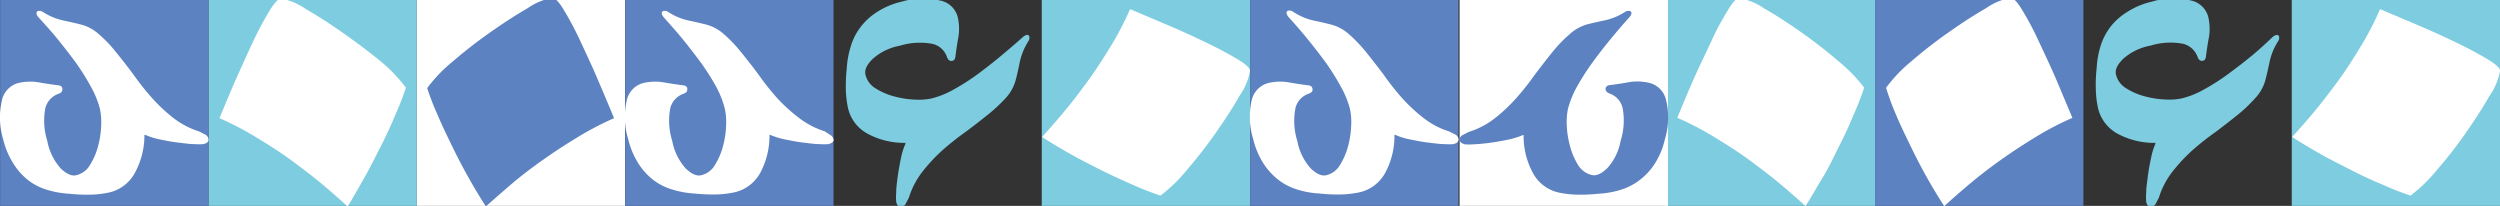
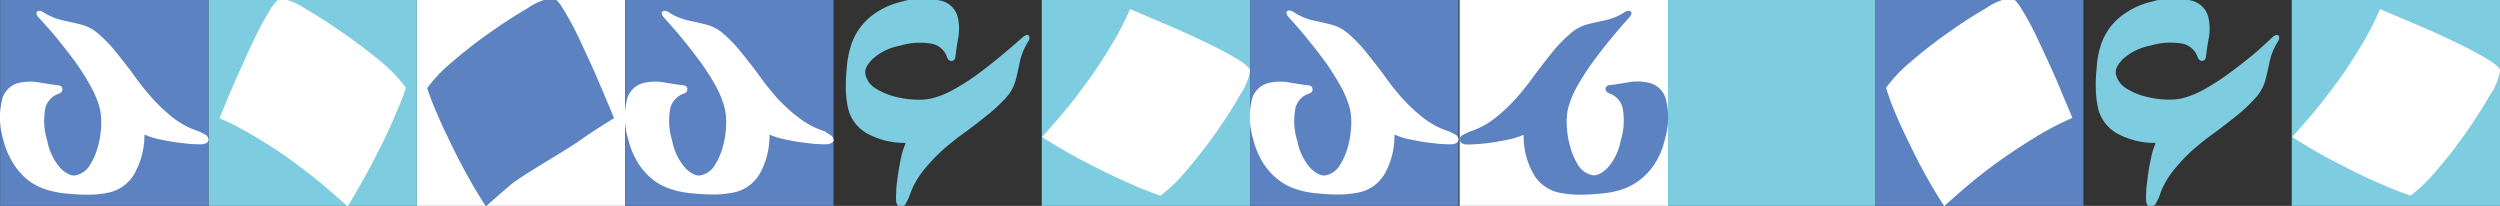
<svg xmlns="http://www.w3.org/2000/svg" id="Layer_1" data-name="Layer 1" viewBox="0 0 240.94 19.84">
  <rect x="0" y="0" width="240.94" height="19.84" fill="#333333" stroke="none" />
  <defs>
    <style>.cls-1{fill:#7eccdf;}.cls-2{fill:#fff;}.cls-3{fill:#5c82c1;}</style>
  </defs>
  <rect class="cls-1" x="100.4" y="-0.13" width="20.08" height="20.08" />
  <path class="cls-2" d="M111.84,18.85a26.54,26.54,0,0,1-2.57-1q-1.45-.62-3-1.38c-1-.51-2.09-1.05-3.1-1.62s-1.93-1.12-2.74-1.65c.58-.64,1.28-1.43,2.08-2.38s1.59-2,2.37-3.07,1.54-2.26,2.27-3.46A28.62,28.62,0,0,0,108.91.88l3.8,1.61c1.36.58,2.61,1.16,3.76,1.72s2.11,1.08,2.87,1.54,1.13.82,1.13,1.09a5.87,5.87,0,0,1-1,2.38c-.64,1.13-1.42,2.33-2.32,3.61s-1.84,2.48-2.81,3.61A14.46,14.46,0,0,1,111.84,18.85Z" />
  <rect class="cls-2" x="40.16" y="-0.13" width="20.08" height="20.08" transform="translate(100.4 19.82) rotate(-180)" />
-   <path class="cls-3" d="M43.63,5.93a45.46,45.46,0,0,1,3.61-2.81c1.28-.9,2.48-1.68,3.6-2.32a5.9,5.9,0,0,1,2.39-1c.27,0,.63.37,1.09,1.13s1,1.72,1.53,2.86S57,6.23,57.58,7.59s1.12,2.63,1.6,3.8a29.3,29.3,0,0,0-3.44,1.79c-1.21.73-2.36,1.48-3.46,2.26S50.15,17,49.2,17.82s-1.74,1.5-2.37,2.08c-.53-.82-1.08-1.73-1.65-2.74s-1.11-2.05-1.62-3.1-1-2.06-1.39-3a25.28,25.28,0,0,1-1-2.57A14.44,14.44,0,0,1,43.63,5.93Z" />
+   <path class="cls-3" d="M43.63,5.93a45.46,45.46,0,0,1,3.61-2.81c1.28-.9,2.48-1.68,3.6-2.32a5.9,5.9,0,0,1,2.39-1c.27,0,.63.37,1.09,1.13s1,1.72,1.53,2.86S57,6.23,57.58,7.59s1.12,2.63,1.6,3.8c-1.21.73-2.36,1.48-3.46,2.26S50.15,17,49.2,17.82s-1.74,1.5-2.37,2.08c-.53-.82-1.08-1.73-1.65-2.74s-1.11-2.05-1.62-3.1-1-2.06-1.39-3a25.28,25.28,0,0,1-1-2.57A14.44,14.44,0,0,1,43.63,5.93Z" />
  <rect class="cls-1" x="20.09" y="-0.13" width="20.08" height="20.08" />
  <path class="cls-2" d="M39.12,8.45a25.6,25.6,0,0,1-1,2.57c-.41,1-.87,2-1.38,3s-1.05,2.09-1.62,3.1S34,19.08,33.51,19.9c-.64-.58-1.43-1.28-2.38-2.08s-2-1.59-3.07-2.38-2.26-1.53-3.46-2.26a28.62,28.62,0,0,0-3.45-1.79c.49-1.17,1-2.43,1.61-3.8S23.92,5,24.48,3.82,25.56,1.72,26,1s.82-1.14,1.09-1.13a5.87,5.87,0,0,1,2.38,1c1.12.64,2.33,1.42,3.61,2.32S35.58,5,36.71,5.93A14.83,14.83,0,0,1,39.12,8.45Z" />
  <rect class="cls-3" x="0.01" y="-0.13" width="20.08" height="20.08" />
  <path class="cls-2" d="M19.59,13.89a5.07,5.07,0,0,1-.83,0c-.47,0-1-.08-1.6-.15s-1.2-.19-1.78-.31A6.89,6.89,0,0,1,14,13l-.08,0A7.56,7.56,0,0,1,13,16.66a3.78,3.78,0,0,1-2.52,1.9,10.22,10.22,0,0,1-1.43.19,16,16,0,0,1-2.39-.08,8.73,8.73,0,0,1-2.1-.37,5.6,5.6,0,0,1-1.84-.93A6.24,6.24,0,0,1,1.3,15.78a7.75,7.75,0,0,1-1-2.38A7.25,7.25,0,0,1,.19,9.65,2.2,2.2,0,0,1,1.77,8a5,5,0,0,1,1.86-.08c.63.11,1.31.22,2.05.31q.29.06.33.27c0,.22,0,.39-.32.52a2,2,0,0,0-1.32,1.4,6.52,6.52,0,0,0,.19,3.17,5.47,5.47,0,0,0,1.29,2.64c.57.54,1.06.76,1.48.66a2.08,2.08,0,0,0,1.35-1,6.65,6.65,0,0,0,.77-1.8,8.64,8.64,0,0,0,.3-2,6.3,6.3,0,0,0-.11-1.56,8.85,8.85,0,0,0-.89-2.19A22,22,0,0,0,7.28,6c-.56-.76-1.15-1.52-1.76-2.27S4.31,2.33,3.74,1.7a1.05,1.05,0,0,1-.22-.35c0-.16,0-.26.2-.3a.61.61,0,0,1,.43.11A5.87,5.87,0,0,0,6.23,2c.66.14,1.16.26,1.52.35a4.12,4.12,0,0,1,1.76.93A13,13,0,0,1,11.16,5c.55.68,1.12,1.4,1.69,2.17a25.47,25.47,0,0,0,1.78,2.25,16,16,0,0,0,2.08,1.95,8,8,0,0,0,2.49,1.3l.56.29a.59.59,0,0,1,.32.39C20.15,13.61,20,13.8,19.59,13.89Z" />
  <rect class="cls-3" x="60.25" y="-0.13" width="20.08" height="20.08" />
  <path class="cls-2" d="M79.83,13.89a5.07,5.07,0,0,1-.83,0c-.47,0-1-.08-1.6-.15s-1.2-.19-1.78-.31A6.89,6.89,0,0,1,74.24,13l-.08,0a7.56,7.56,0,0,1-.88,3.64,3.78,3.78,0,0,1-2.52,1.9,10.22,10.22,0,0,1-1.43.19,16,16,0,0,1-2.39-.08,8.73,8.73,0,0,1-2.1-.37A5.6,5.6,0,0,1,63,17.37a6.24,6.24,0,0,1-1.46-1.59,7.75,7.75,0,0,1-1-2.38,7.25,7.25,0,0,1-.13-3.75A2.2,2.2,0,0,1,62,8a5,5,0,0,1,1.86-.08c.63.11,1.31.22,2.05.31q.28.06.33.27c0,.22,0,.39-.32.52a2,2,0,0,0-1.32,1.4,6.52,6.52,0,0,0,.19,3.17,5.47,5.47,0,0,0,1.29,2.64c.57.54,1.06.76,1.48.66a2.08,2.08,0,0,0,1.35-1,6.65,6.65,0,0,0,.77-1.8,8.64,8.64,0,0,0,.3-2,6.3,6.3,0,0,0-.11-1.56A9.26,9.26,0,0,0,69,8.32,22,22,0,0,0,67.52,6c-.56-.76-1.15-1.52-1.76-2.27S64.55,2.33,64,1.7a1.05,1.05,0,0,1-.22-.35c0-.16,0-.26.2-.3a.61.61,0,0,1,.43.11A5.87,5.87,0,0,0,66.47,2c.66.14,1.16.26,1.52.35a4.12,4.12,0,0,1,1.76.93A13,13,0,0,1,71.4,5c.55.68,1.12,1.4,1.69,2.17a25.47,25.47,0,0,0,1.78,2.25A16,16,0,0,0,77,11.36a8,8,0,0,0,2.49,1.3L80,13a.59.59,0,0,1,.32.39C80.39,13.61,80.22,13.8,79.83,13.89Z" />
  <path class="cls-1" d="M86.37,19.44a5,5,0,0,1,0-.83c0-.46.07-1,.15-1.6s.19-1.19.31-1.77a6.49,6.49,0,0,1,.43-1.38l0-.09a7.45,7.45,0,0,1-3.64-.88,3.76,3.76,0,0,1-1.9-2.51,10.4,10.4,0,0,1-.19-1.44,16,16,0,0,1,.08-2.39A8.73,8.73,0,0,1,82,4.45a5.56,5.56,0,0,1,.93-1.83,6.06,6.06,0,0,1,1.59-1.46,7.51,7.51,0,0,1,2.38-1A7.23,7.23,0,0,1,90.61.05,2.19,2.19,0,0,1,92.3,1.63a5,5,0,0,1,.08,1.85c-.11.63-.22,1.31-.31,2.05q-.06.28-.27.33c-.22.06-.4-.05-.52-.32a1.94,1.94,0,0,0-1.4-1.31,6.62,6.62,0,0,0-3.17.18,5.34,5.34,0,0,0-2.64,1.3c-.54.56-.76,1-.66,1.48a2.09,2.09,0,0,0,1,1.34,6.35,6.35,0,0,0,1.8.77,8.64,8.64,0,0,0,2,.3,5.85,5.85,0,0,0,1.56-.11,8.48,8.48,0,0,0,2.19-.89,22,22,0,0,0,2.29-1.47C95,6.57,95.74,6,96.49,5.37s1.44-1.21,2.07-1.78a1.06,1.06,0,0,1,.34-.21.22.22,0,0,1,.31.19.57.57,0,0,1-.12.43,6.36,6.36,0,0,0-.83,2.08c-.13.66-.25,1.17-.34,1.52A4.21,4.21,0,0,1,97,9.37,15.25,15.25,0,0,1,95.27,11c-.68.55-1.4,1.11-2.18,1.69a27.2,27.2,0,0,0-2.24,1.77,16.09,16.09,0,0,0-1.95,2.09,7.86,7.86,0,0,0-1.3,2.48c-.1.21-.2.39-.29.57a.57.57,0,0,1-.39.31C86.65,20,86.46,19.84,86.37,19.44Z" />
  <rect class="cls-1" x="220.87" y="-0.13" width="20.08" height="20.08" />
  <path class="cls-2" d="M232.32,18.85a25.6,25.6,0,0,1-2.57-1c-1-.41-2-.87-3-1.38s-2.09-1.05-3.1-1.62-1.92-1.12-2.74-1.65c.58-.64,1.28-1.43,2.08-2.38s1.59-2,2.38-3.07,1.53-2.26,2.26-3.46A28.62,28.62,0,0,0,229.38.88l3.8,1.61c1.36.58,2.62,1.16,3.77,1.72s2.1,1.08,2.86,1.54,1.14.82,1.13,1.09a5.87,5.87,0,0,1-1,2.38c-.64,1.13-1.42,2.33-2.31,3.61s-1.84,2.48-2.82,3.61A14.83,14.83,0,0,1,232.32,18.85Z" />
  <rect class="cls-1" x="160.64" y="-0.13" width="20.08" height="20.08" />
-   <path class="cls-2" d="M179.66,8.45a25.6,25.6,0,0,1-1,2.57c-.41,1-.87,2-1.38,3s-1,2.09-1.62,3.1-1.12,1.92-1.65,2.74c-.64-.58-1.43-1.28-2.38-2.08s-2-1.59-3.07-2.38-2.26-1.53-3.46-2.26a28.62,28.62,0,0,0-3.45-1.79c.49-1.17,1-2.43,1.61-3.8S164.46,5,165,3.82s1.08-2.1,1.54-2.86.82-1.14,1.09-1.13A5.87,5.87,0,0,1,170,.8c1.13.64,2.33,1.42,3.61,2.32s2.48,1.84,3.61,2.81A14.44,14.44,0,0,1,179.66,8.45Z" />
  <rect class="cls-3" x="180.71" y="-0.13" width="20.08" height="20.08" transform="translate(381.5 19.82) rotate(-180)" />
  <path class="cls-2" d="M184.18,5.93a45.46,45.46,0,0,1,3.61-2.81c1.28-.9,2.48-1.68,3.6-2.32a5.93,5.93,0,0,1,2.38-1c.28,0,.64.37,1.1,1.13s1,1.72,1.53,2.86,1.14,2.41,1.73,3.77l1.6,3.8a28.62,28.62,0,0,0-3.45,1.79c-1.2.73-2.35,1.48-3.45,2.26s-2.13,1.58-3.08,2.38-1.74,1.5-2.37,2.08c-.53-.82-1.09-1.73-1.66-2.74s-1.1-2.05-1.61-3.1-1-2.06-1.39-3a25.28,25.28,0,0,1-.95-2.57A14.44,14.44,0,0,1,184.18,5.93Z" />
  <rect class="cls-3" x="120.48" y="-0.13" width="20.08" height="20.08" />
  <path class="cls-2" d="M140.06,13.89a5,5,0,0,1-.83,0c-.46,0-1-.08-1.6-.15s-1.19-.19-1.78-.31a6.57,6.57,0,0,1-1.37-.43l-.09,0a7.45,7.45,0,0,1-.88,3.64,3.76,3.76,0,0,1-2.51,1.9,10.4,10.4,0,0,1-1.44.19,16,16,0,0,1-2.39-.08,8.73,8.73,0,0,1-2.1-.37,5.6,5.6,0,0,1-1.84-.93,6.42,6.42,0,0,1-1.46-1.59,7.75,7.75,0,0,1-1-2.38,7.25,7.25,0,0,1-.13-3.75A2.22,2.22,0,0,1,122.24,8a5,5,0,0,1,1.86-.08c.63.11,1.31.22,2.05.31q.28.06.33.27c.06.22,0,.39-.32.52a1.94,1.94,0,0,0-1.31,1.4,6.49,6.49,0,0,0,.18,3.17,5.47,5.47,0,0,0,1.29,2.64c.57.54,1.06.76,1.48.66a2.08,2.08,0,0,0,1.35-1,6.65,6.65,0,0,0,.77-1.8,8.64,8.64,0,0,0,.3-2,5.85,5.85,0,0,0-.11-1.56,8.85,8.85,0,0,0-.89-2.19A22,22,0,0,0,127.75,6c-.56-.76-1.15-1.52-1.76-2.27s-1.21-1.43-1.78-2.06a1,1,0,0,1-.21-.35.22.22,0,0,1,.19-.3.6.6,0,0,1,.43.11A5.87,5.87,0,0,0,126.7,2c.66.14,1.17.26,1.52.35a4.21,4.21,0,0,1,1.77.93A14.45,14.45,0,0,1,131.64,5c.55.68,1.11,1.4,1.69,2.17a25.35,25.35,0,0,0,1.77,2.25,16.09,16.09,0,0,0,2.09,1.95,7.86,7.86,0,0,0,2.48,1.3l.57.29a.57.57,0,0,1,.31.39C140.62,13.61,140.46,13.8,140.06,13.89Z" />
  <rect class="cls-2" x="140.68" y="-0.13" width="20.08" height="20.08" transform="translate(301.43 19.82) rotate(-180)" />
  <path class="cls-3" d="M140.68,13.34A.59.59,0,0,1,141,13l.56-.29a7.8,7.8,0,0,0,2.49-1.3,16,16,0,0,0,2.08-1.95,25.47,25.47,0,0,0,1.78-2.25c.58-.77,1.14-1.49,1.69-2.17a13,13,0,0,1,1.65-1.72A4.21,4.21,0,0,1,153,2.34c.35-.09.85-.21,1.52-.35a5.94,5.94,0,0,0,2.08-.83.59.59,0,0,1,.43-.11.22.22,0,0,1,.19.3.91.91,0,0,1-.22.35c-.57.63-1.16,1.32-1.77,2.06s-1.2,1.51-1.76,2.27A23.89,23.89,0,0,0,152,8.32a9.26,9.26,0,0,0-.89,2.19,6.3,6.3,0,0,0-.11,1.56,8.67,8.67,0,0,0,.31,2,6.64,6.64,0,0,0,.76,1.8,2.13,2.13,0,0,0,1.35,1c.42.1.92-.12,1.48-.66a5.3,5.3,0,0,0,1.29-2.64,6.52,6.52,0,0,0,.19-3.17A1.94,1.94,0,0,0,155.08,9c-.27-.13-.38-.3-.33-.52a.4.4,0,0,1,.34-.27c.74-.09,1.42-.2,2-.31A5,5,0,0,1,159,8a2.2,2.2,0,0,1,1.58,1.69,7.25,7.25,0,0,1-.13,3.75,7.29,7.29,0,0,1-1,2.38A6.06,6.06,0,0,1,158,17.37a5.65,5.65,0,0,1-1.83.93,8.72,8.72,0,0,1-2.11.37,16,16,0,0,1-2.39.08,10.44,10.44,0,0,1-1.43-.19,3.74,3.74,0,0,1-2.51-1.9,7.45,7.45,0,0,1-.89-3.64l-.08,0a6.89,6.89,0,0,1-1.38.43c-.58.12-1.17.23-1.77.31s-1.14.13-1.61.15a4.94,4.94,0,0,1-.82,0C140.78,13.8,140.62,13.61,140.68,13.34Z" />
  <path class="cls-1" d="M206.84,19.44a5,5,0,0,1,0-.83c0-.46.08-1,.16-1.6a17.22,17.22,0,0,1,.31-1.77,6,6,0,0,1,.42-1.38l0-.09a7.45,7.45,0,0,1-3.64-.88,3.79,3.79,0,0,1-1.9-2.51A9.26,9.26,0,0,1,202,8.94a14.58,14.58,0,0,1,.07-2.39,8.73,8.73,0,0,1,.37-2.1,6,6,0,0,1,.93-1.83A6.06,6.06,0,0,1,205,1.16a7.51,7.51,0,0,1,2.38-1,7.23,7.23,0,0,1,3.75-.12,2.19,2.19,0,0,1,1.69,1.58,5.19,5.19,0,0,1,.09,1.85c-.12.63-.23,1.31-.32,2.05q-.06.28-.27.33c-.22.06-.39-.05-.51-.32a2,2,0,0,0-1.41-1.31,6.58,6.58,0,0,0-3.16.18,5.43,5.43,0,0,0-2.65,1.3c-.54.56-.76,1-.66,1.48a2.12,2.12,0,0,0,1,1.34,6.35,6.35,0,0,0,1.8.77,8.81,8.81,0,0,0,2,.3,5.81,5.81,0,0,0,1.55-.11,8.48,8.48,0,0,0,2.19-.89,21,21,0,0,0,2.29-1.47c.76-.56,1.52-1.14,2.27-1.76S218.4,4.16,219,3.59a1,1,0,0,1,.35-.21.23.23,0,0,1,.31.19.67.67,0,0,1-.12.43,5.94,5.94,0,0,0-.83,2.08c-.14.66-.26,1.17-.35,1.52a4.1,4.1,0,0,1-.93,1.77A14.45,14.45,0,0,1,215.74,11c-.68.55-1.4,1.11-2.17,1.69a27.34,27.34,0,0,0-2.25,1.77,16.09,16.09,0,0,0-1.95,2.09,7.86,7.86,0,0,0-1.3,2.48c-.1.21-.2.39-.29.57a.58.58,0,0,1-.38.31C207.12,20,206.93,19.84,206.84,19.44Z" />
</svg>